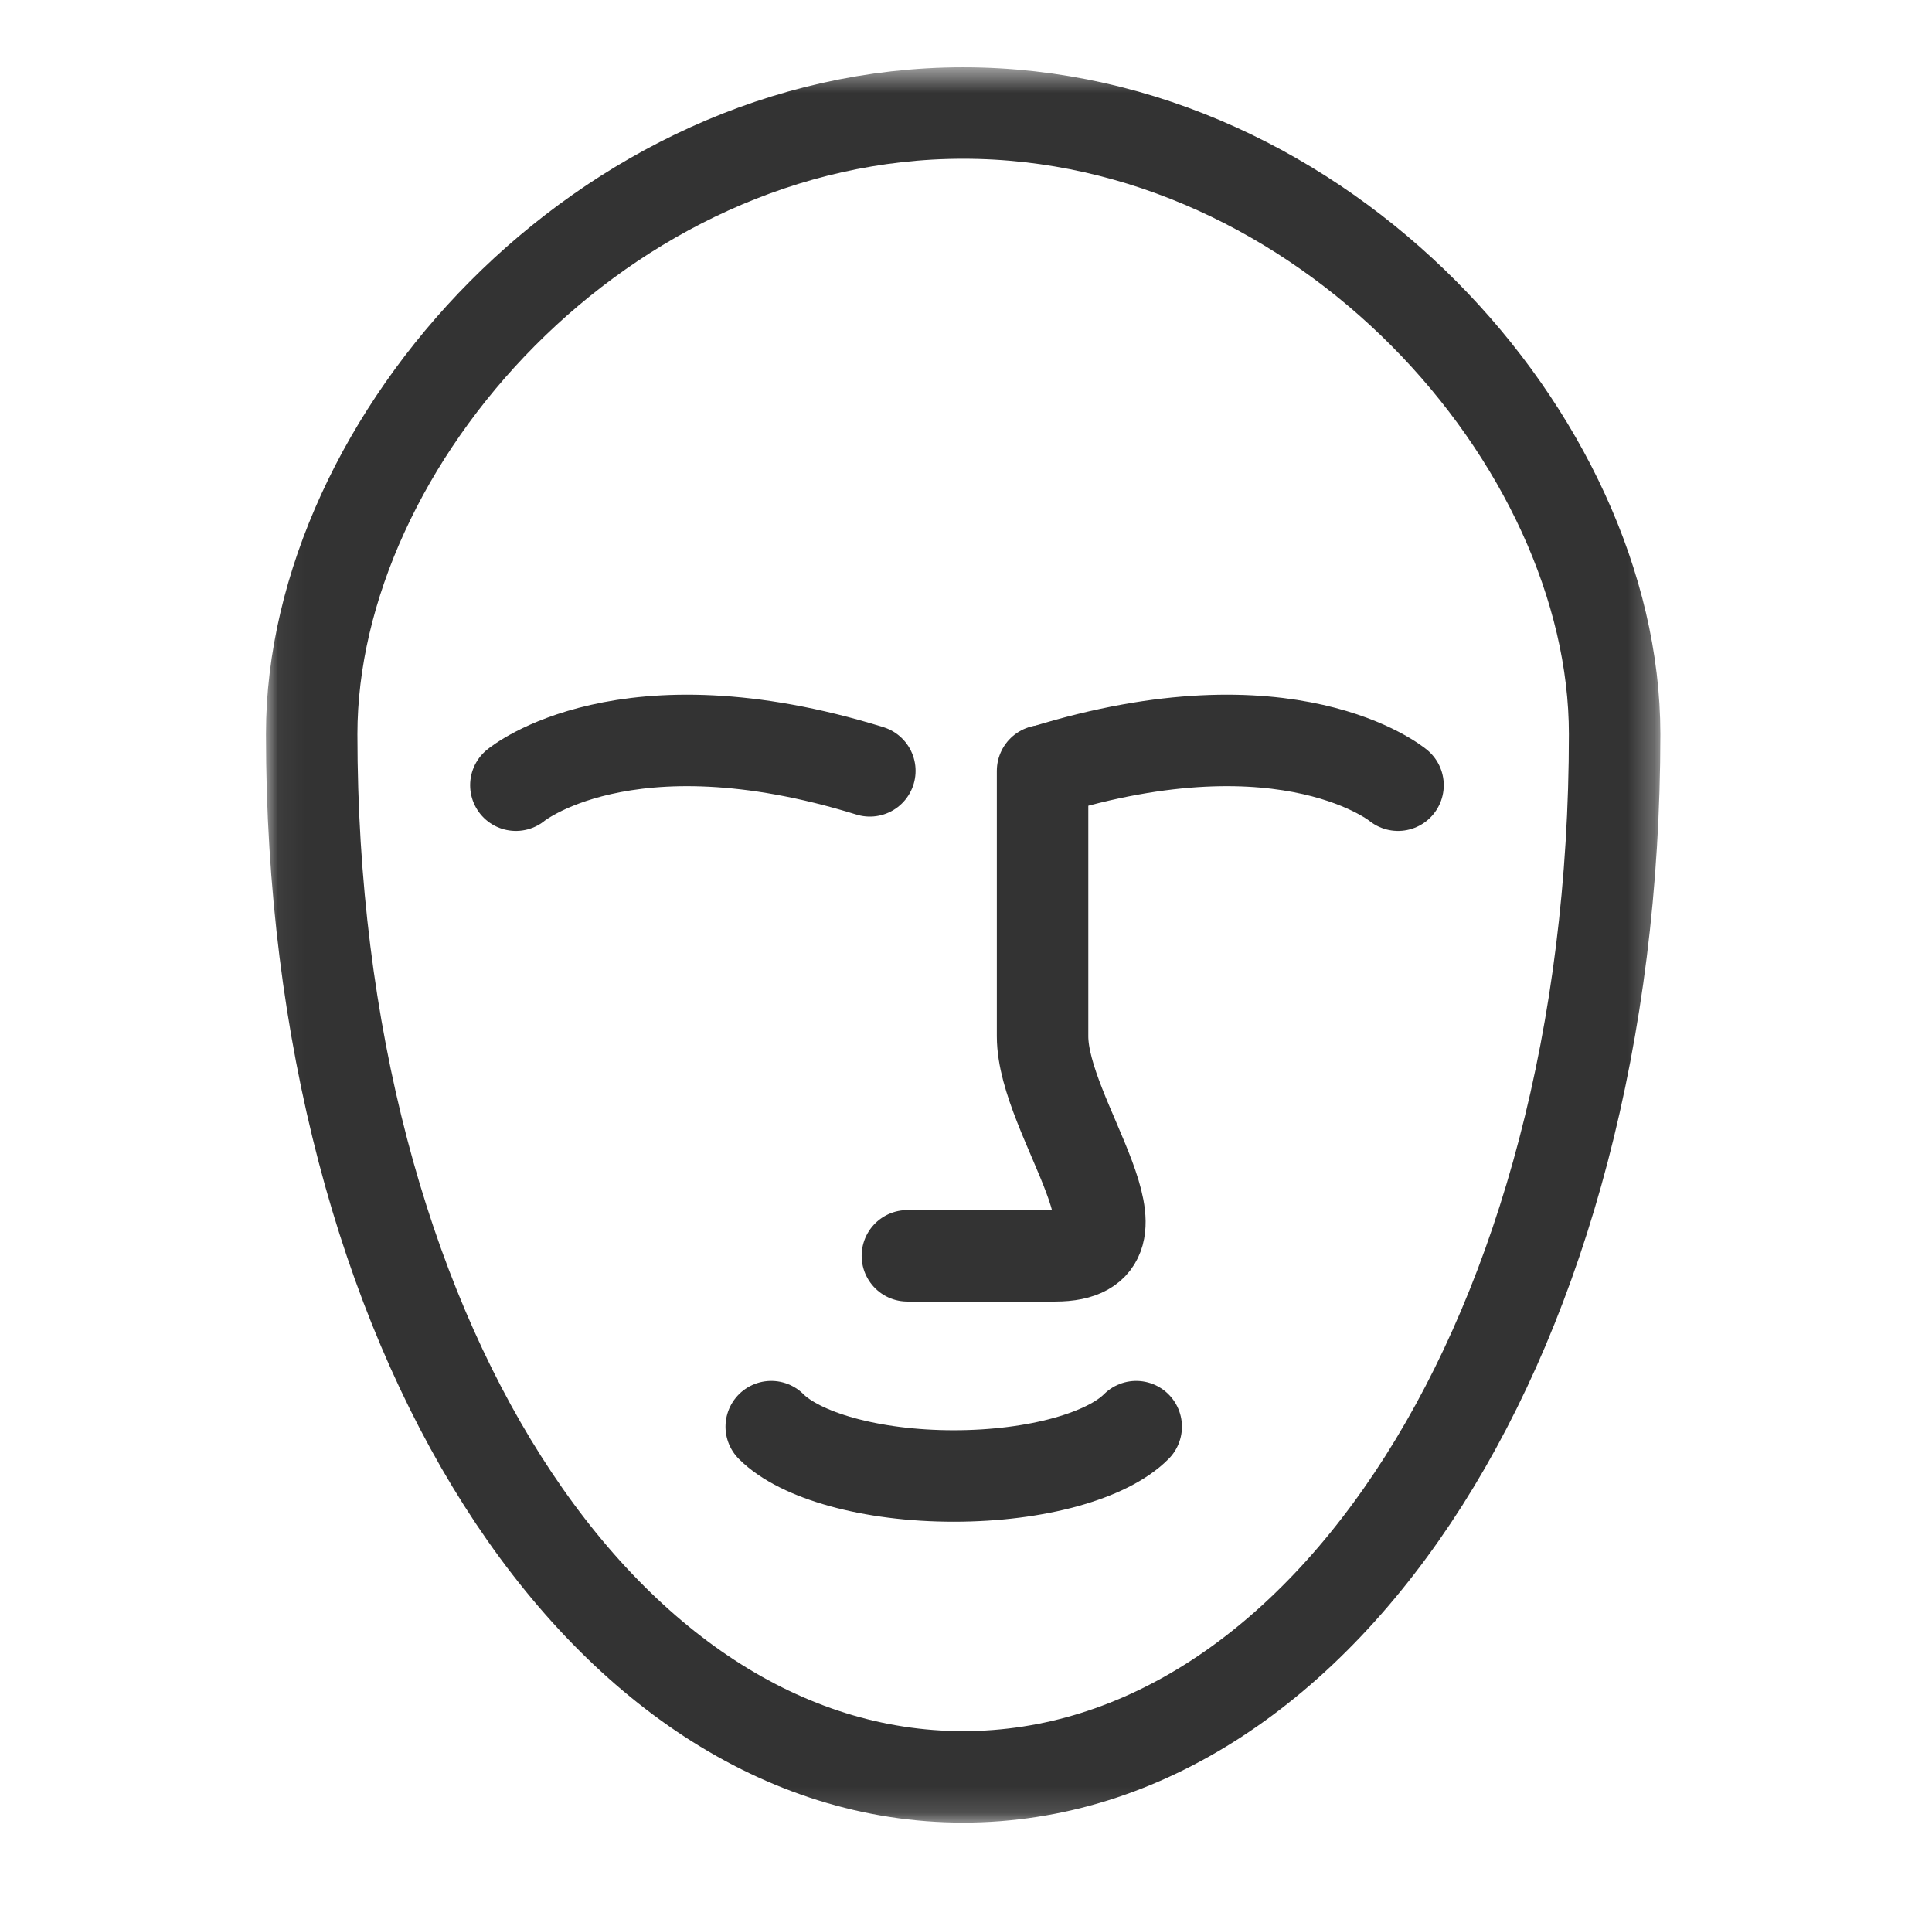
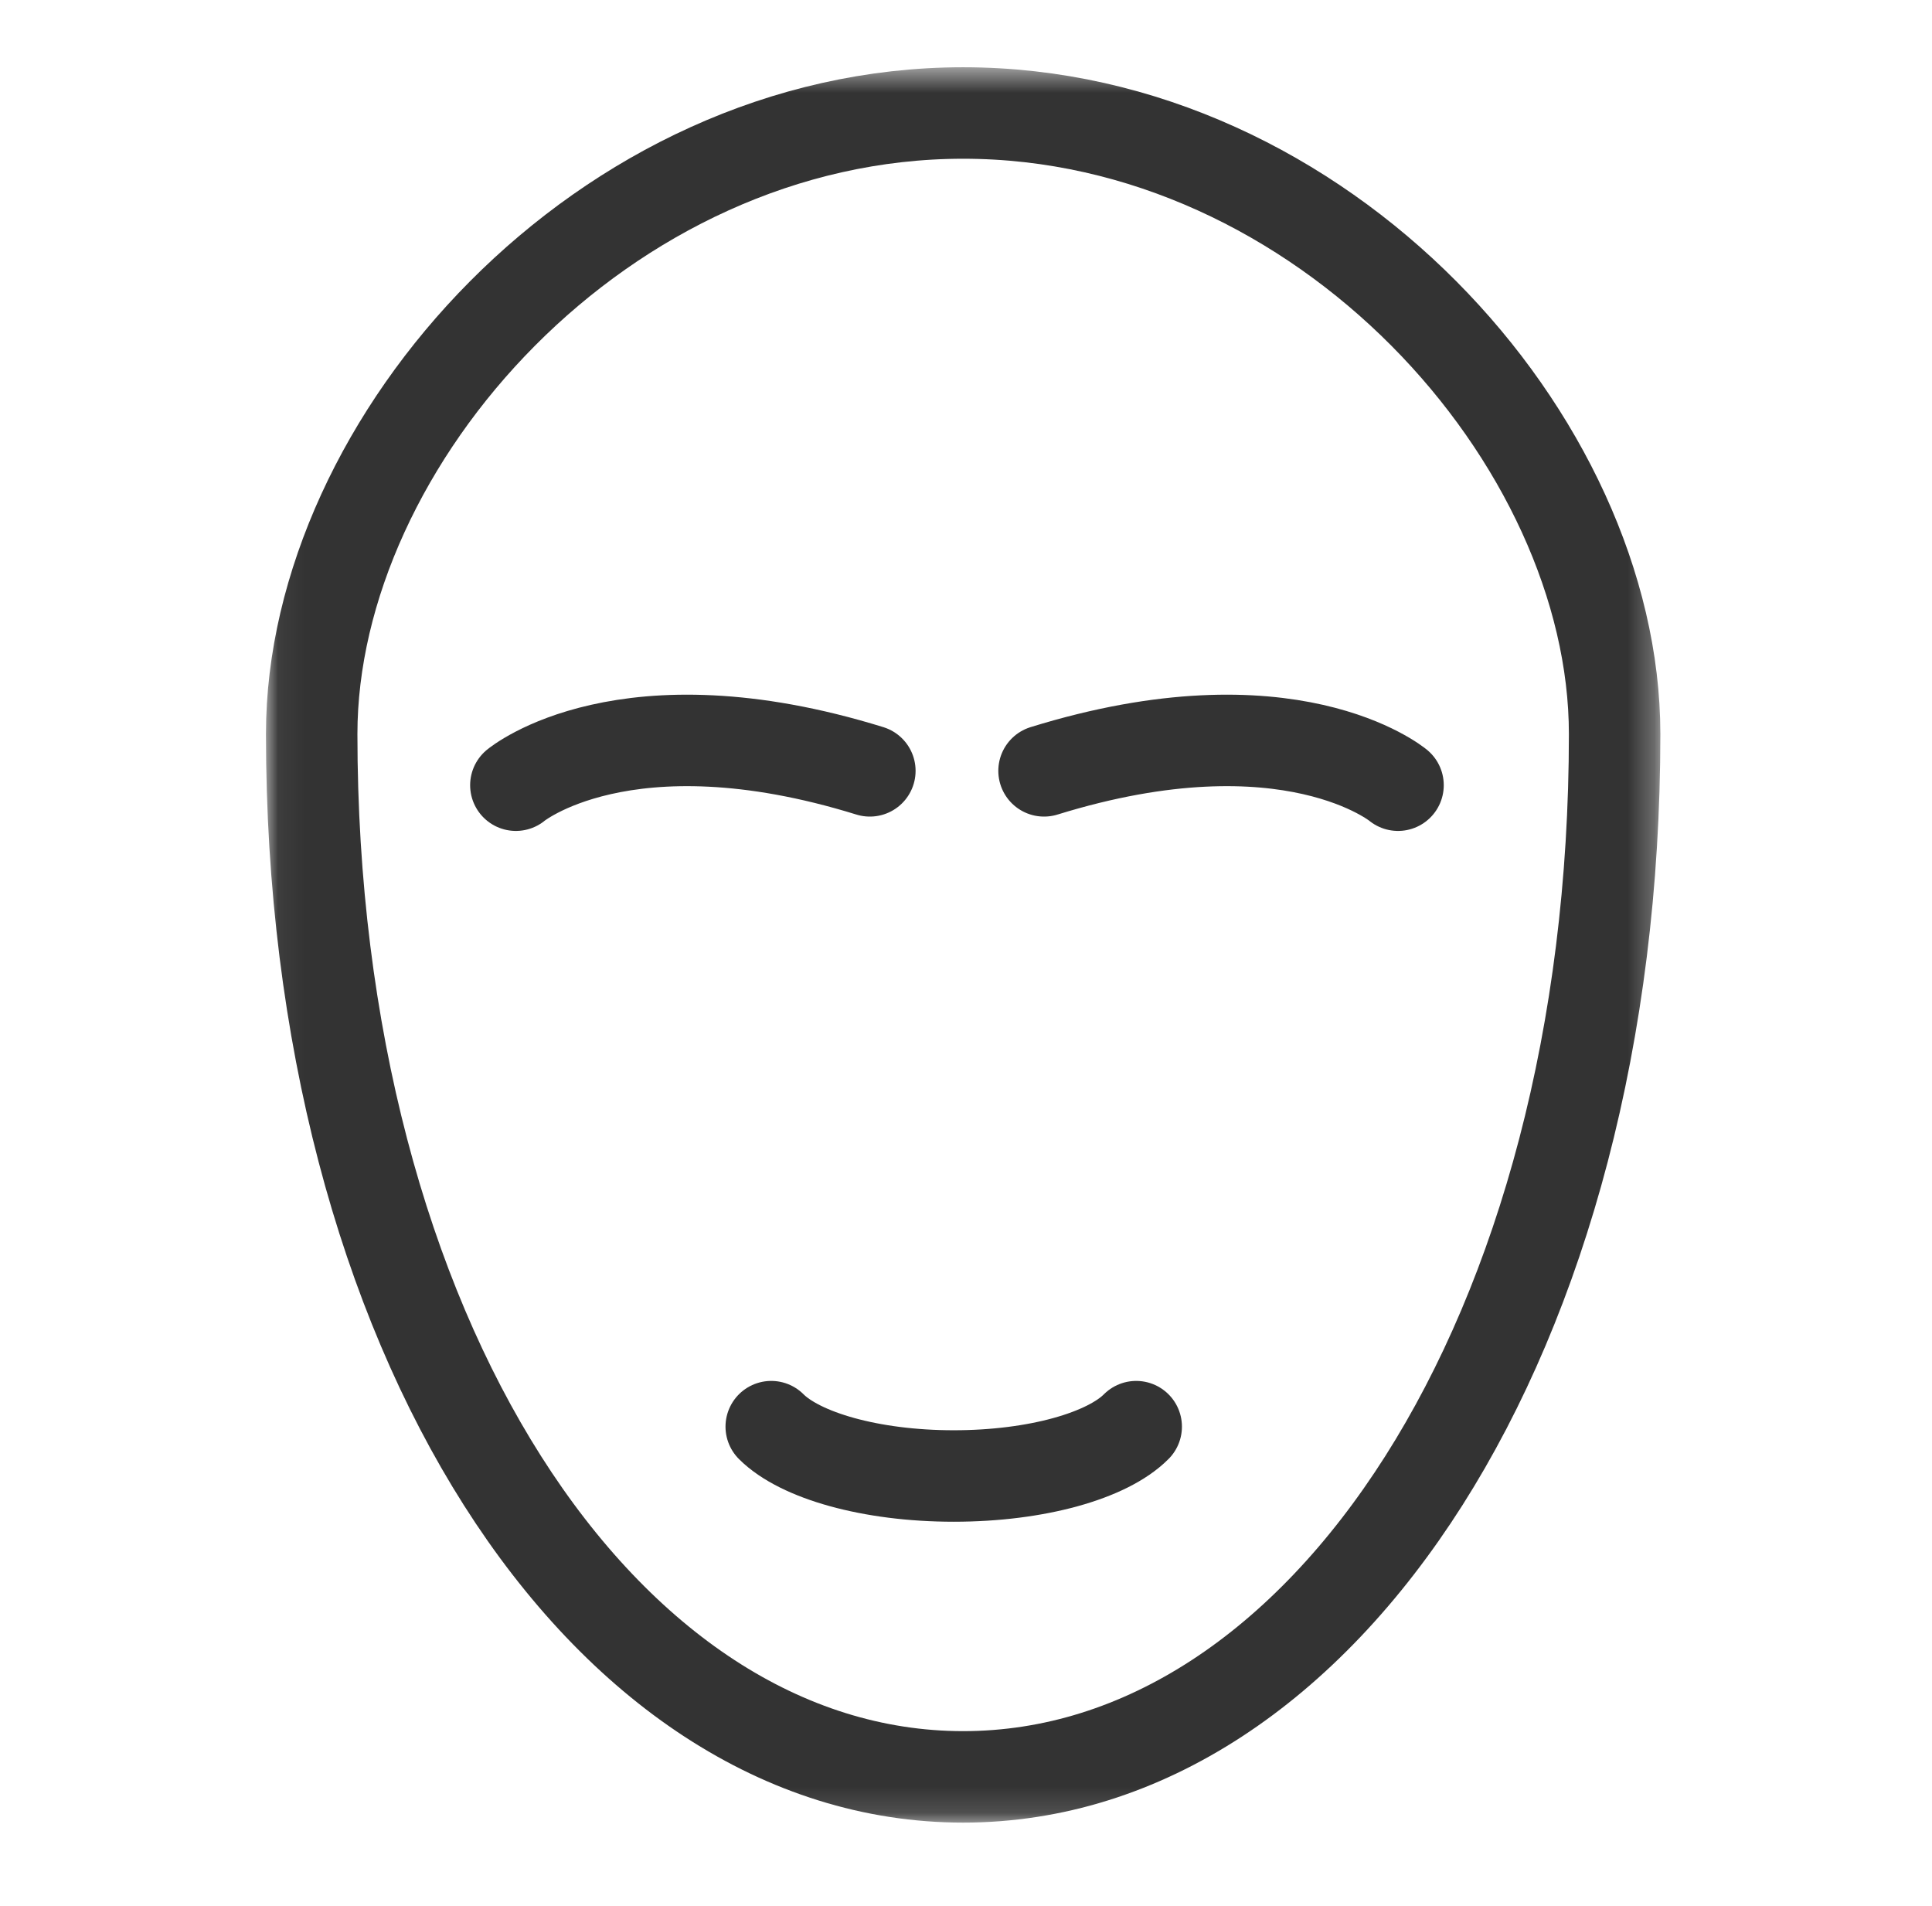
<svg xmlns="http://www.w3.org/2000/svg" fill="none" viewBox="0 0 73 72" height="72" width="73">
  <g clip-path="url(#clip0_321_1578)">
    <g clip-path="url(#clip1_321_1578)">
      <mask height="67" width="53" y="2" x="10" maskUnits="userSpaceOnUse" style="mask-type:luminance" id="mask0_321_1578">
        <path fill="white" d="M62.729 2.541H10.051V68.858H62.729V2.541Z" />
      </mask>
      <g mask="url(#mask0_321_1578)">
        <path stroke-linecap="round" stroke-width="3.456" stroke="#333333" d="M61.008 27.733C61.008 50.425 49.988 67.129 36.393 67.129C22.798 67.129 11.777 50.425 11.777 27.733C11.777 16.645 22.798 4.269 36.393 4.269C49.988 4.269 61.008 16.645 61.008 27.733Z" />
        <path stroke-linecap="round" stroke-width="3.456" stroke="#333333" d="M29.141 53.898C30.225 54.983 32.893 55.762 36.036 55.762C39.178 55.762 41.846 54.991 42.931 53.898" />
-         <path stroke-linecap="round" stroke-width="3.456" stroke="#333333" d="M39.393 29.122V39.151C39.393 42.26 43.933 47.444 39.867 47.444H34.285" />
        <path stroke-linecap="round" stroke-width="3.456" stroke="#333333" d="M19.492 29.664C19.492 29.664 23.592 26.25 32.867 29.122" />
        <path stroke-linecap="round" stroke-width="3.456" stroke="#333333" d="M52.824 29.664C52.824 29.664 48.724 26.25 39.449 29.122" />
      </g>
    </g>
  </g>
  <defs>
    <clipPath id="clip0_321_1578">
      <rect transform="translate(0.309)" fill="white" height="72" width="72" />
    </clipPath>
    <clipPath id="clip1_321_1578">
      <rect transform="translate(0.309)" fill="white" height="72" width="72" />
    </clipPath>
  </defs>
</svg>